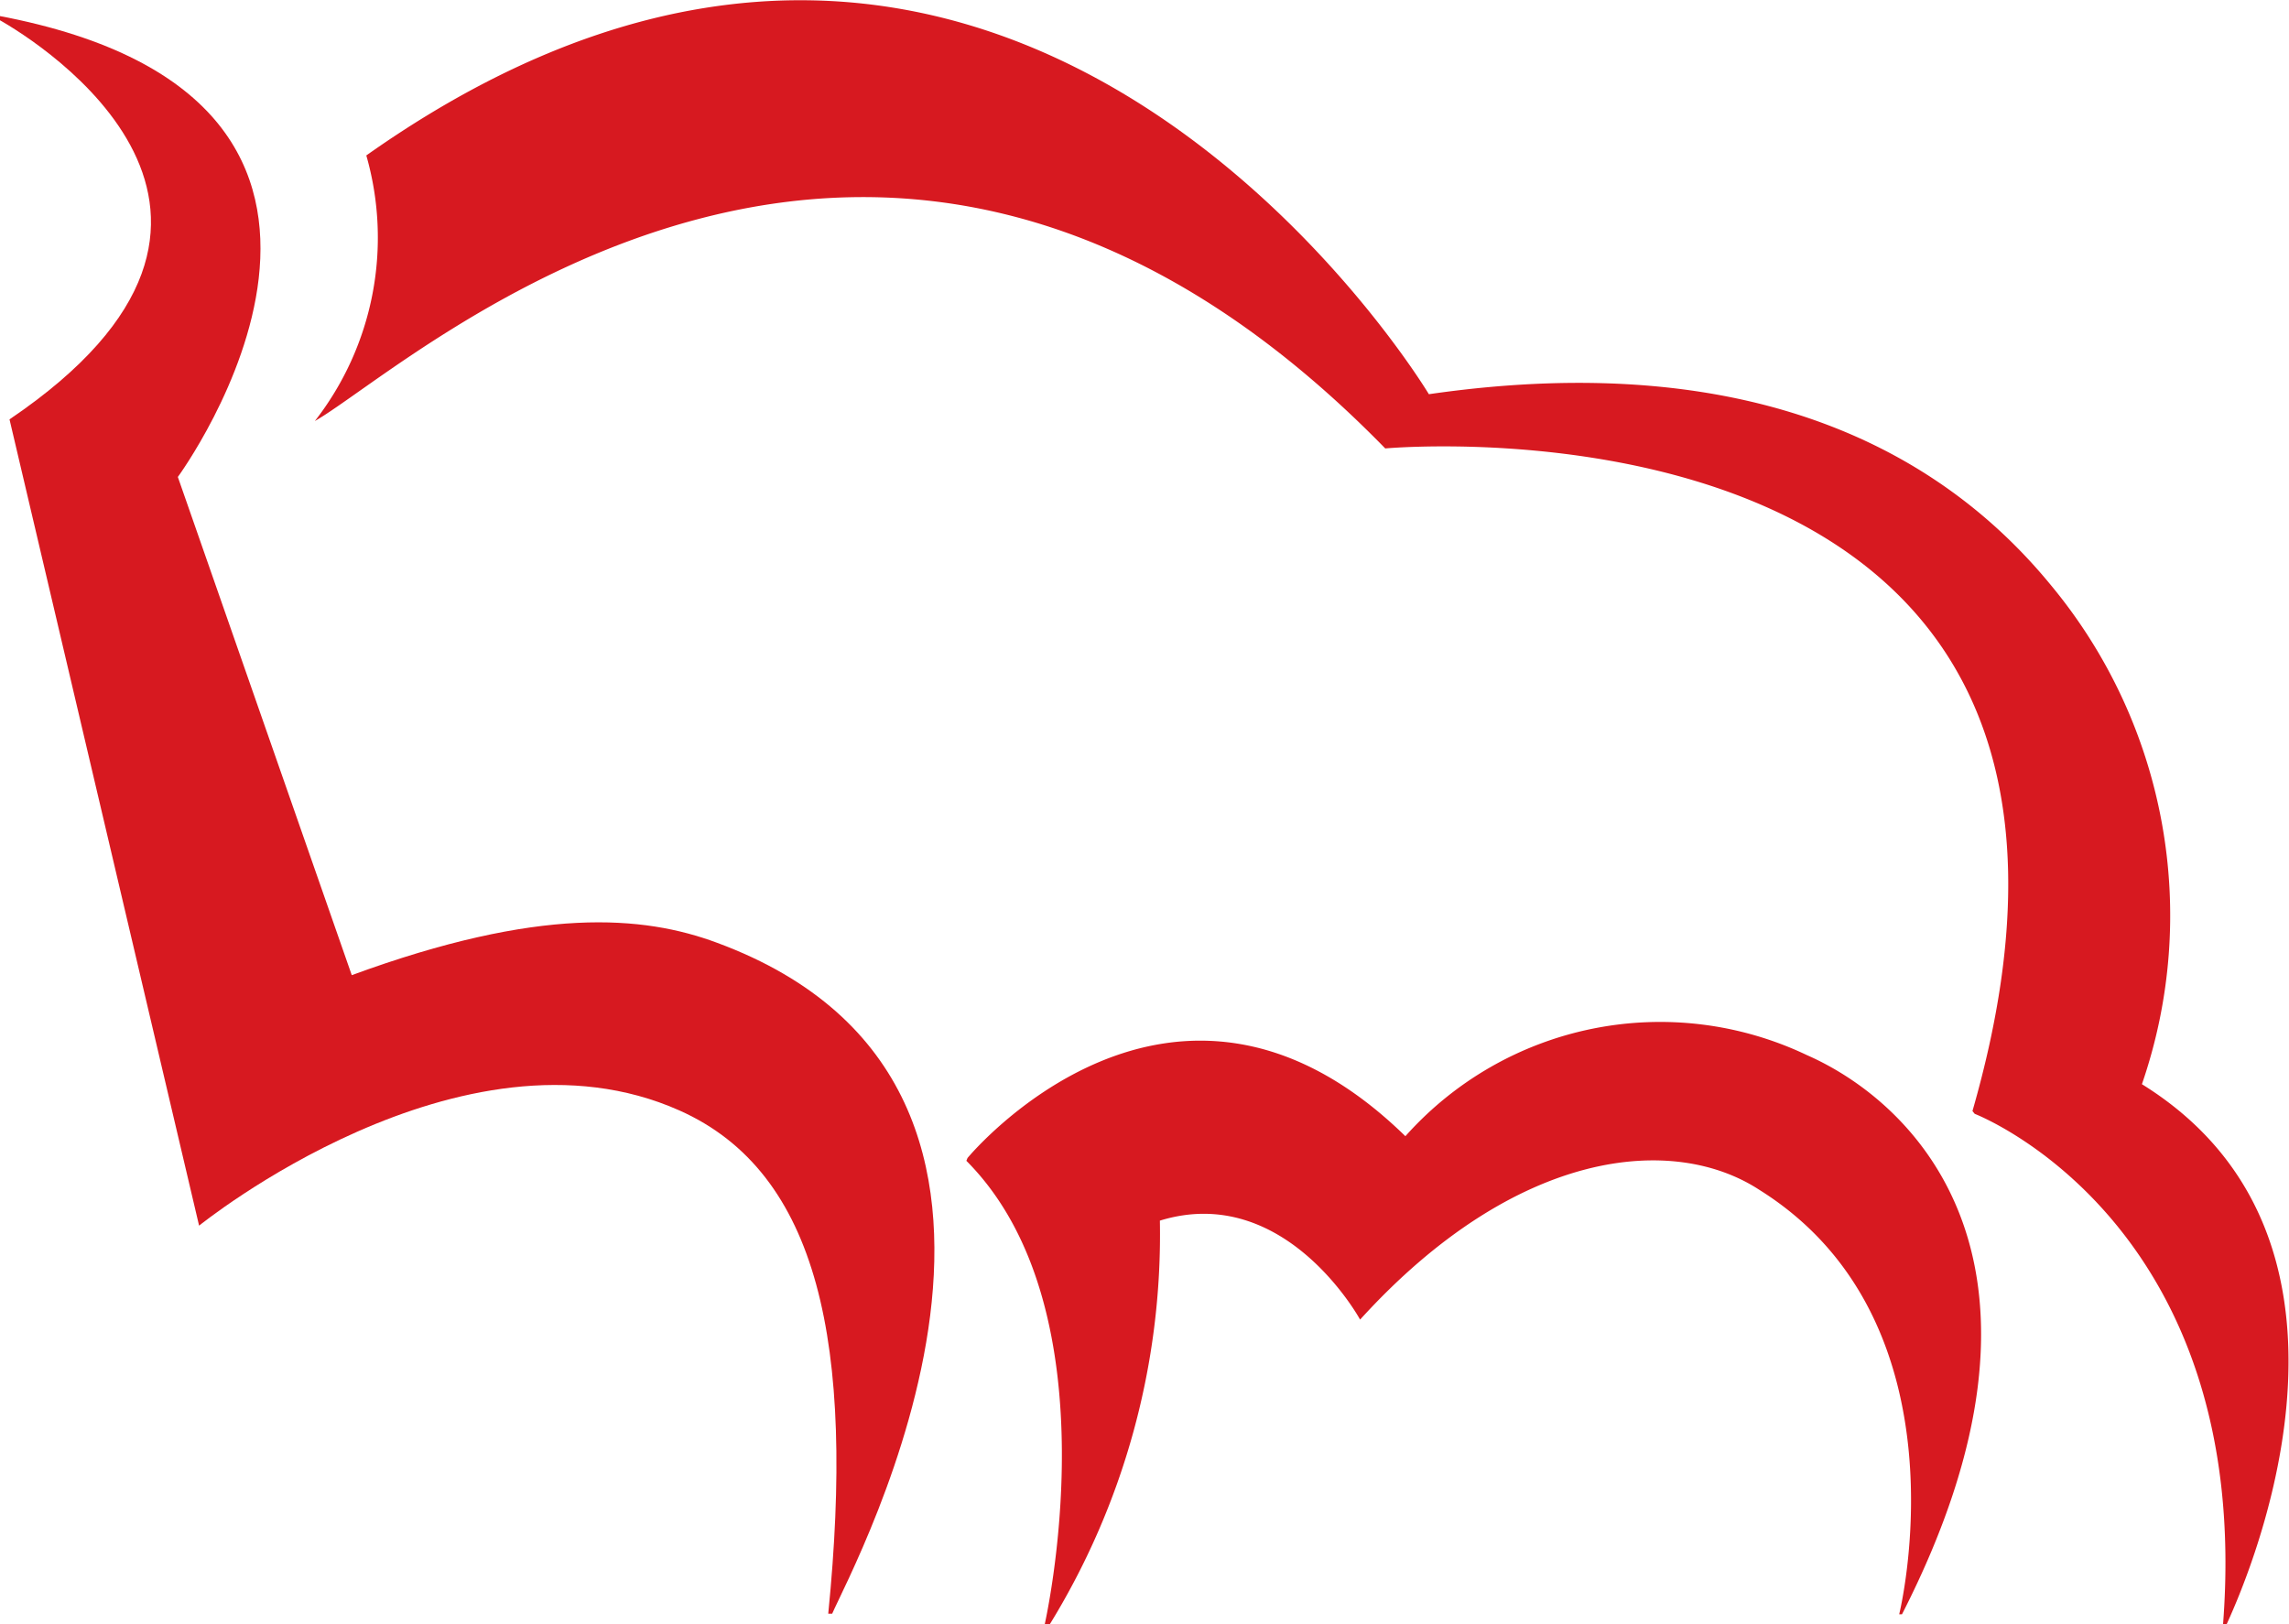
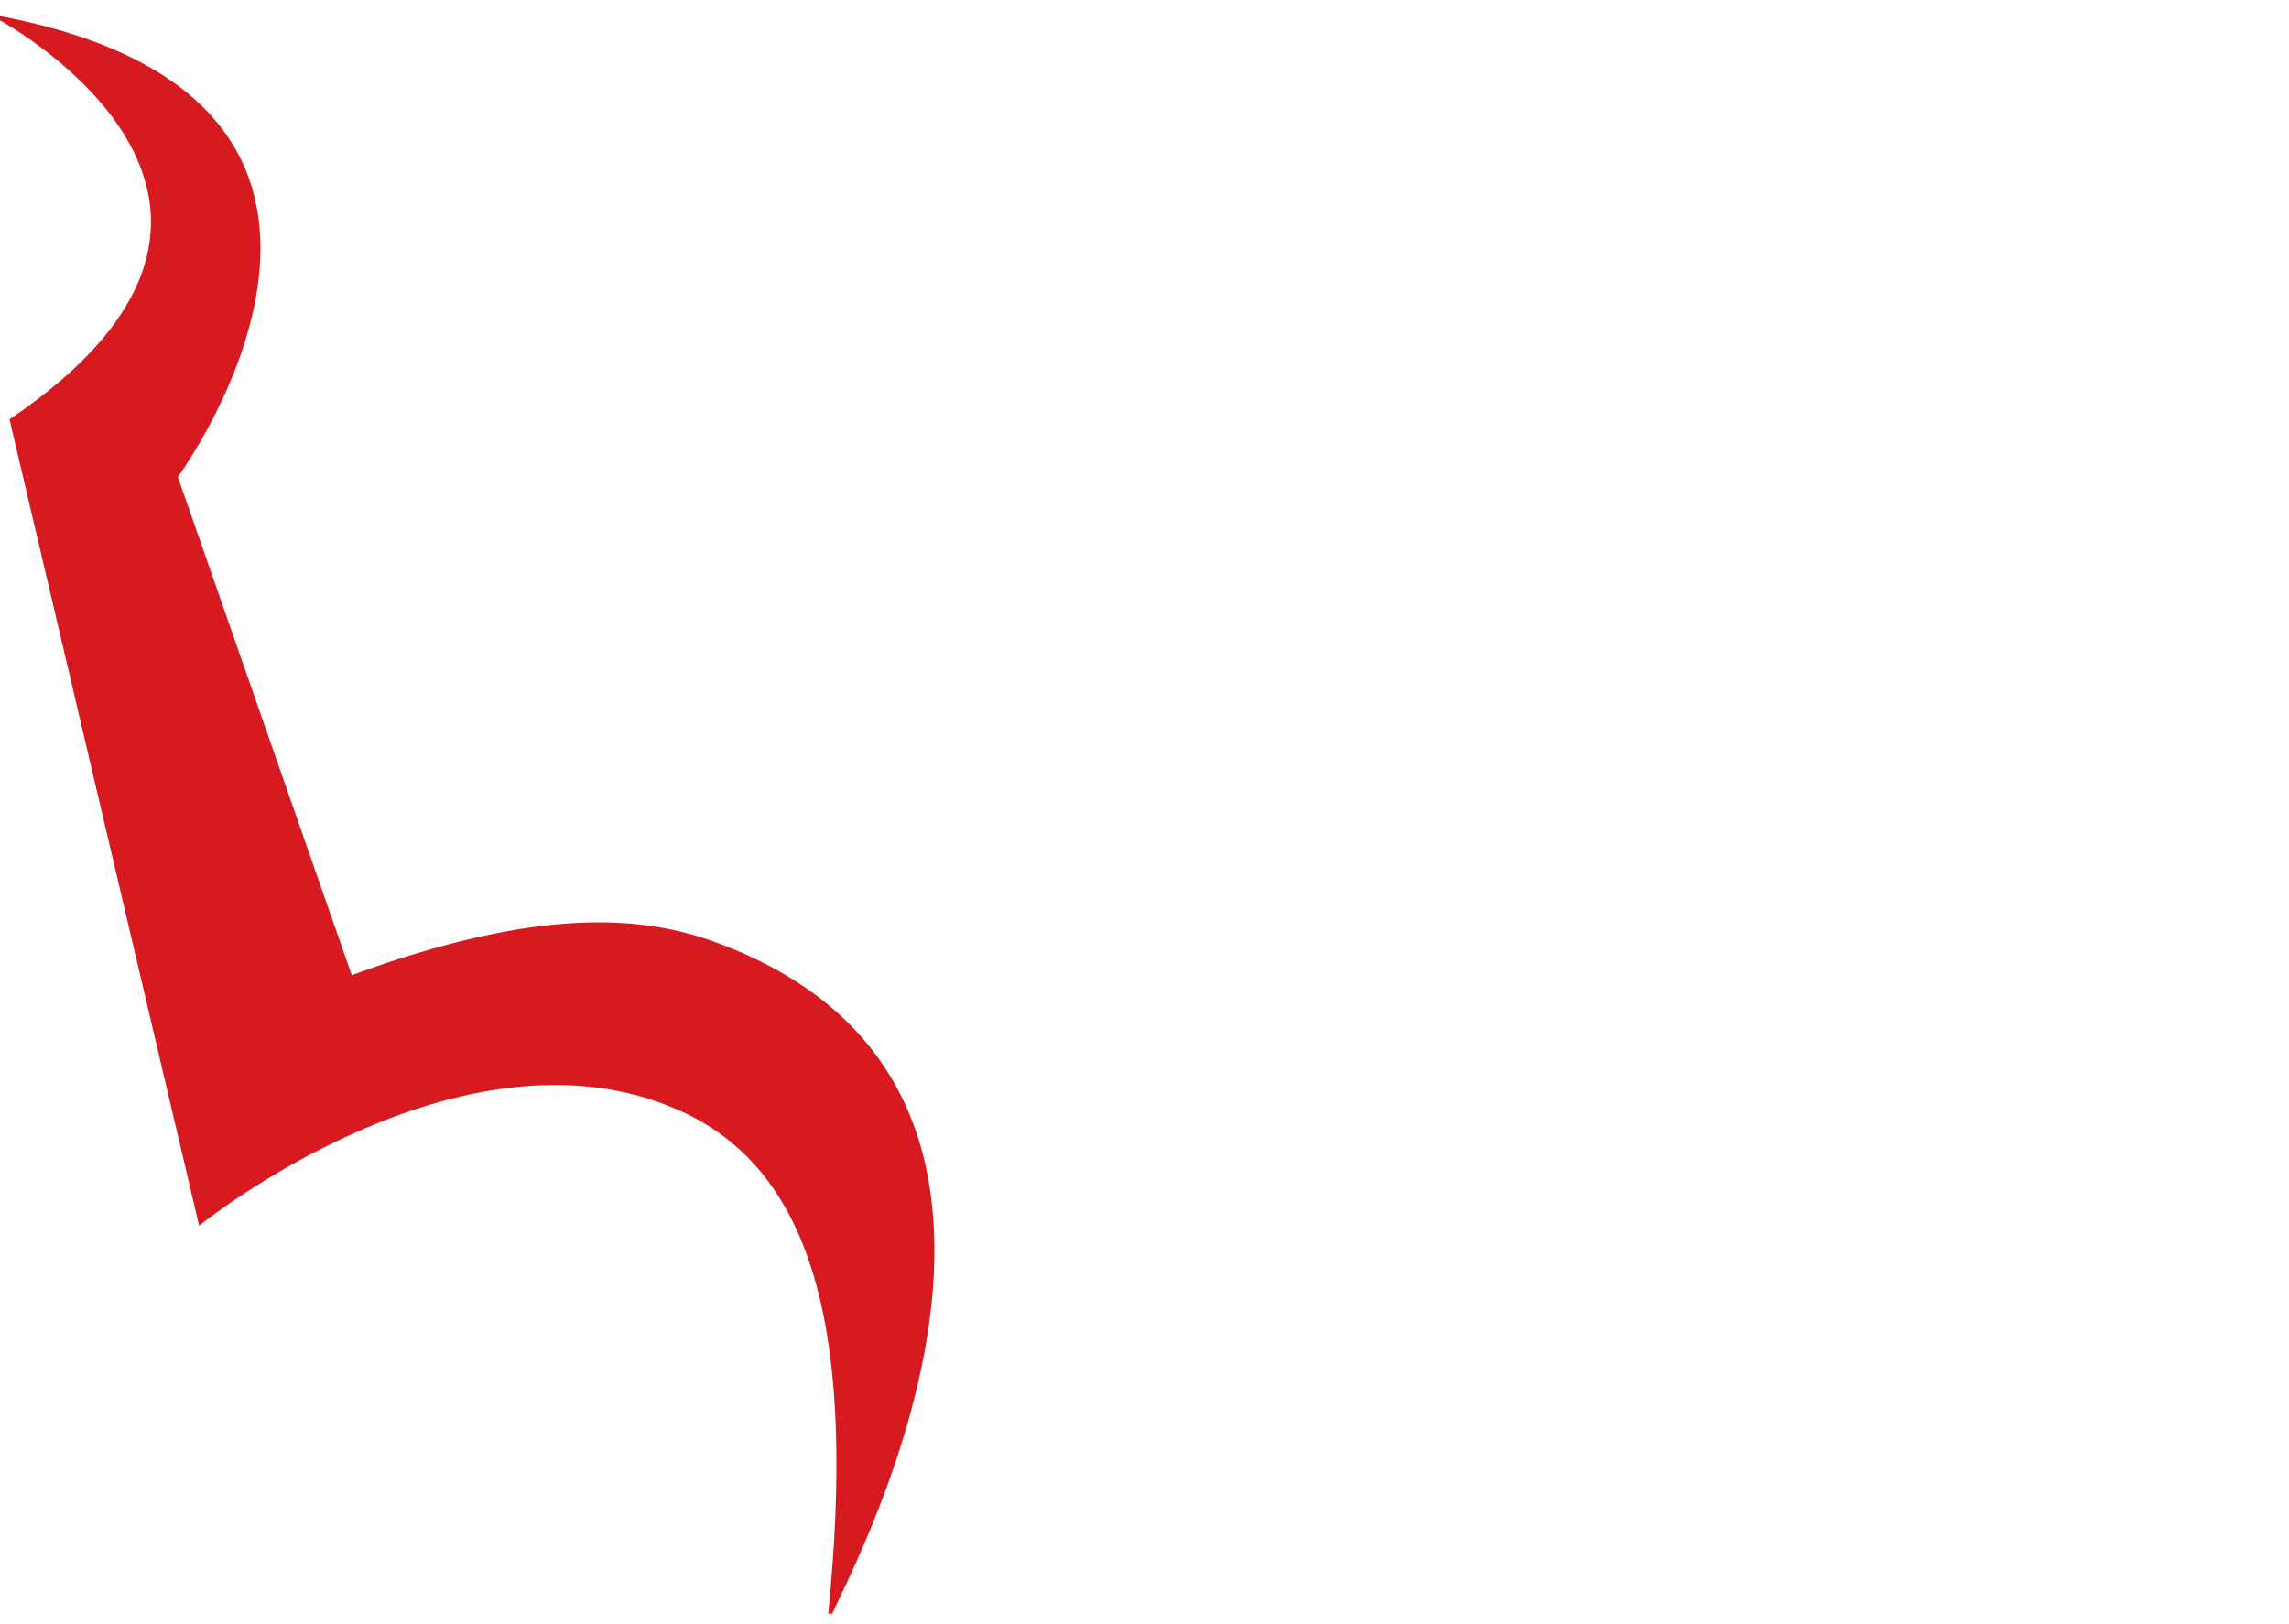
<svg xmlns="http://www.w3.org/2000/svg" id="Warstwa_1" data-name="Warstwa 1" viewBox="0 0 40.93 29.05">
  <defs>
    <style>.cls-1{fill:#d71920;}</style>
  </defs>
  <title>65</title>
-   <path class="cls-1" d="M38.35,30.39s5,1.92,4.44,9.14h.06c.21-.47,3.16-6.77-1.51-9.67a9.25,9.25,0,0,0-1.64-8.94c-1.8-2.19-5.09-4.27-11.11-3.4,0,0-7.45-12.43-19-4.27A5.34,5.34,0,0,1,8.67,18l0,0c1.75-1,10.09-8.78,19.14.49,0,0,14.29-1.32,10.5,11.85Z" transform="translate(-3.04 -10.47)" />
-   <path class="cls-1" d="M20.34,31.18s3.67-4.45,7.83-.39a6.1,6.1,0,0,1,7.18-1.45c2,.88,4.87,3.79,1.7,10H37s1.29-5.22-2.5-7.59c-1.53-1-4.34-.76-7.14,2.32,0,0-1.34-2.46-3.58-1.77a13.31,13.31,0,0,1-2,7.27h-.07s1.31-5.63-1.39-8.34Z" transform="translate(-3.04 -10.47)" />
  <path class="cls-1" d="M6.6,32.39s4.69-3.8,8.59-2.06c2.49,1.11,3.14,4.18,2.66,9h.07c.36-.83,5-9.39-2.06-12-1.32-.49-3.18-.65-6.53.58L6.22,19S11.15,12.28,3,10.75v.06c.79.44,5.62,3.5.21,7.16L6.6,32.39Z" transform="translate(-3.04 -10.47)" />
</svg>